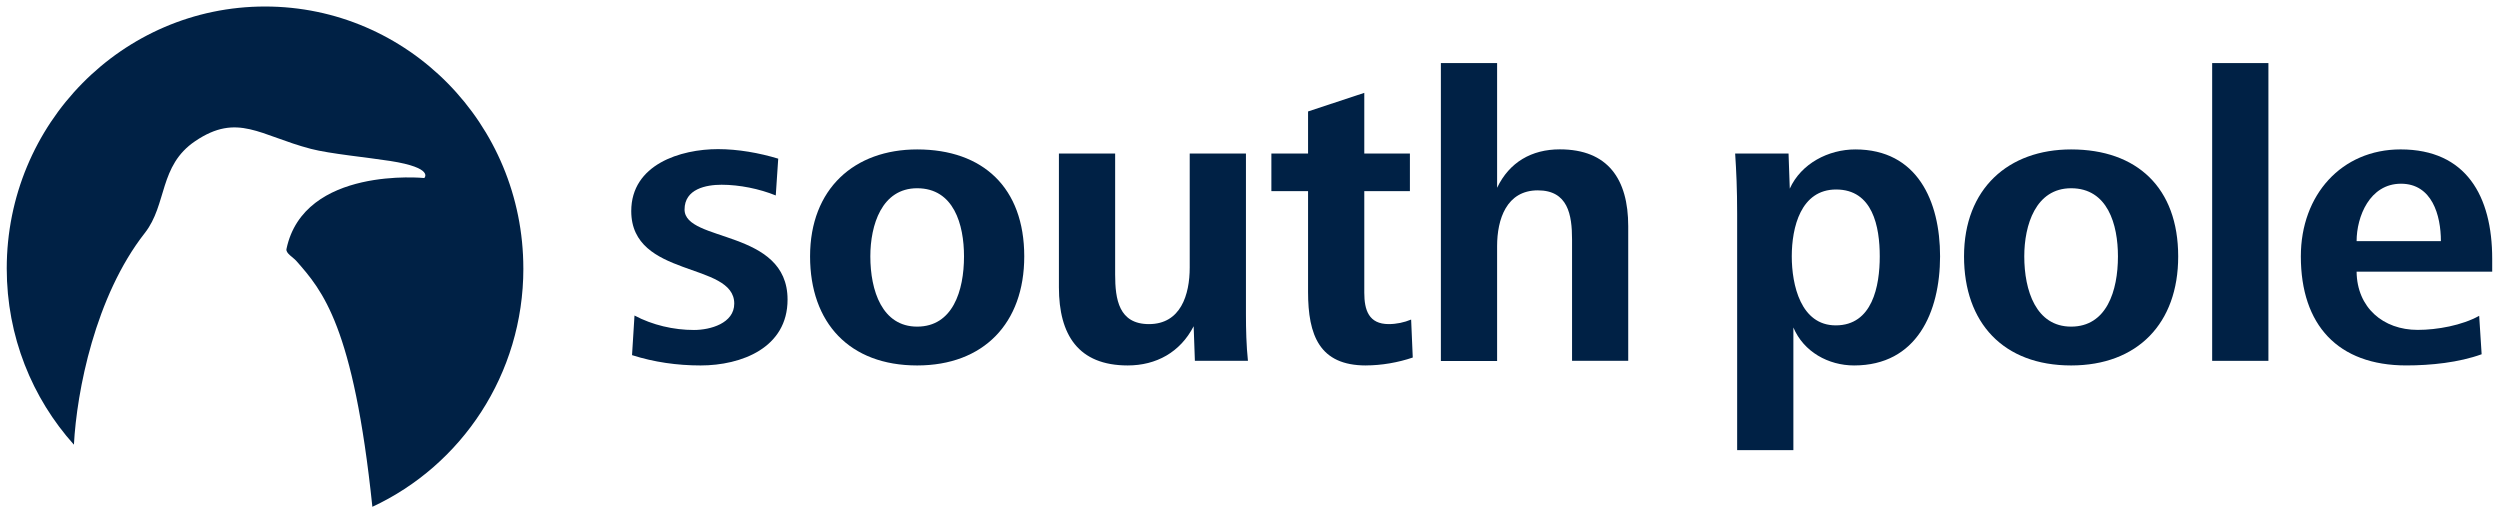
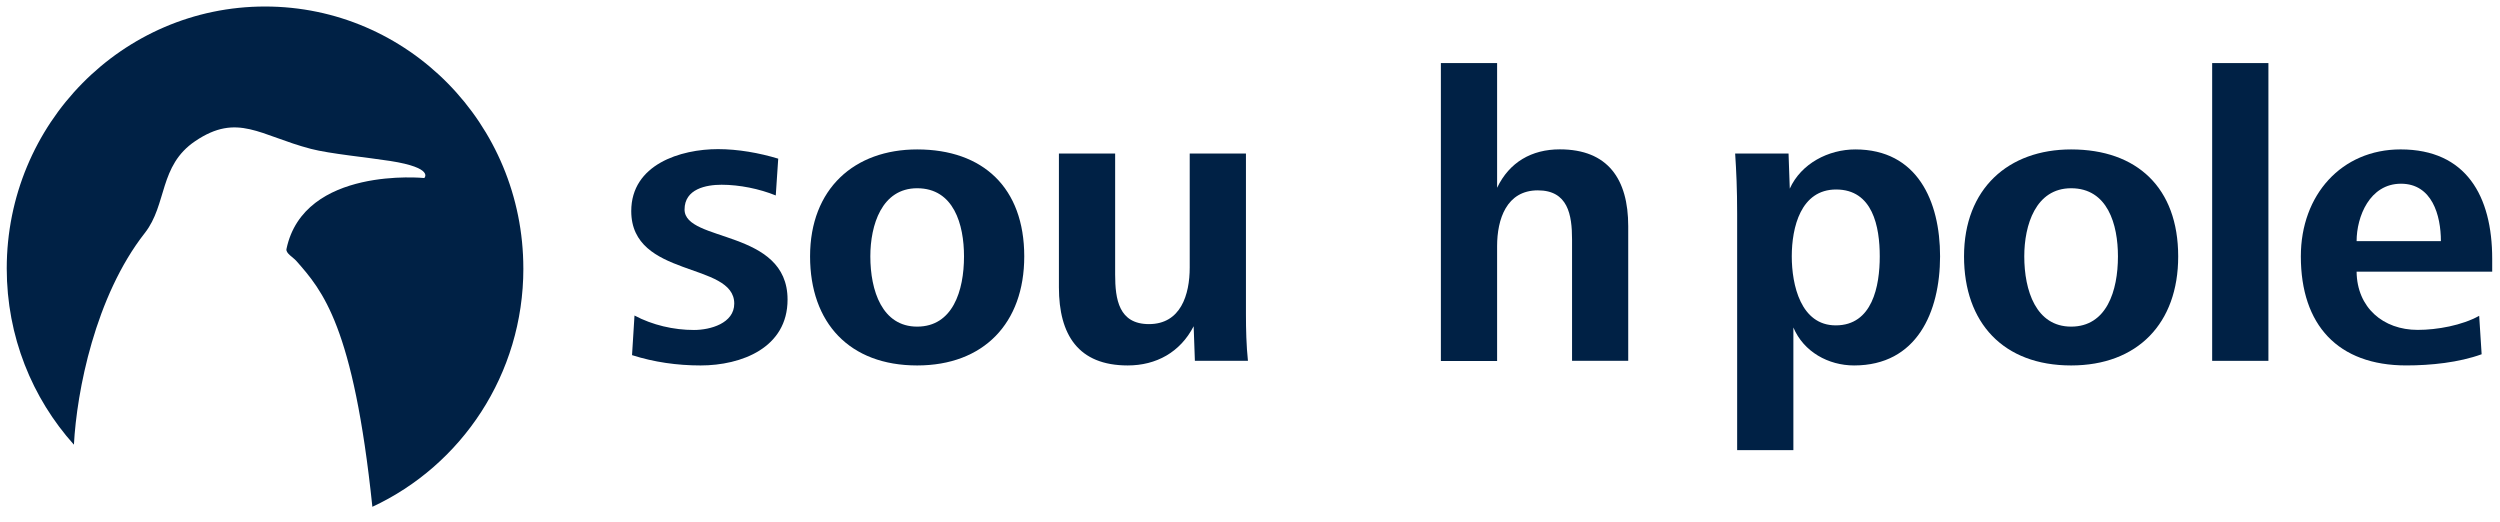
<svg xmlns="http://www.w3.org/2000/svg" fill="none" viewBox="0 0 134 28">
  <g fill="#002145">
    <path d="m37.544 19.588c-1.243 0-2.49-.176-3.667-.553l.132-2.123c.962.511 2.094.775 3.188.775.875 0 2.159-.356 2.159-1.415 0-2.257-5.521-1.349-5.521-4.958 0-2.5 2.643-3.321 4.649-3.321 1.069 0 2.205.201 3.229.511l-.132 1.972c-.875-.356-1.945-.574-2.903-.574-.83 0-1.986.222-1.986 1.328 0 1.771 5.521 1.039 5.521 4.824.004 2.584-2.465 3.534-4.67 3.534z" />
    <path d="m49.16 19.588c-3.625 0-5.74-2.278-5.74-5.846 0-3.631 2.378-5.733 5.74-5.733 3.535 0 5.74 2.06 5.74 5.733 0 3.589-2.184 5.846-5.74 5.846zm0-9.498c-1.899 0-2.51 1.972-2.51 3.652 0 1.838.632 3.765 2.51 3.765 1.899 0 2.511-1.905 2.511-3.765 0-1.704-.545-3.652-2.511-3.652z" />
    <path d="m64.046 19.345-.066-1.859c-.718 1.395-2.007 2.102-3.535 2.102-2.643 0-3.687-1.637-3.687-4.184v-7.174h3.014v6.487c0 1.328.198 2.655 1.813 2.655 1.701 0 2.184-1.57 2.184-3.032v-6.11h3.014v8.61c0 .821.021 1.683.107 2.5h-2.845z" />
-     <path d="m73.213 19.588c-2.49 0-3.101-1.617-3.101-3.941v-5.402h-1.966v-2.014h1.966v-2.257l3.014-.997v3.254h2.445v2.014h-2.445v5.444c0 .93.239 1.683 1.309 1.683.413 0 .83-.088 1.202-.243l.087 2.035c-.785.268-1.681.423-2.511.423z" />
    <path d="m84.262 19.345v-6.508c0-1.327-.219-2.634-1.833-2.634-1.681 0-2.184 1.55-2.184 2.99v6.156h-3.014v-15.968h3.014v6.684c.656-1.374 1.854-2.06 3.361-2.06 2.577 0 3.667 1.596 3.667 4.117v7.216h-3.01z" />
    <path d="m99.379 19.588c-1.375 0-2.705-.729-3.254-2.035v6.575h-3.014v-12.664c0-1.327-.045-2.303-.107-3.233h2.862l.066 1.88c.611-1.349 2.073-2.102 3.514-2.102 3.32 0 4.542 2.768 4.542 5.733-.004 2.99-1.247 5.846-4.609 5.846zm-.962-9.431c-1.899 0-2.378 2.035-2.378 3.585 0 1.528.479 3.698 2.358 3.698 1.965 0 2.358-2.102 2.358-3.698 0-1.591-.372-3.585-2.338-3.585z" />
    <path d="m111.012 19.588c-3.626 0-5.74-2.278-5.74-5.846 0-3.631 2.378-5.733 5.74-5.733 3.534 0 5.739 2.06 5.739 5.733.004 3.589-2.18 5.846-5.739 5.846zm0-9.498c-1.9 0-2.511 1.972-2.511 3.652 0 1.838.632 3.765 2.511 3.765 1.899 0 2.51-1.905 2.51-3.765 0-1.704-.545-3.652-2.51-3.652z" />
    <path d="m118.572 19.345v-15.964h3.015v15.96h-3.015z" />
    <path d="m126.314 14.562c.021 1.926 1.421 3.12 3.275 3.12 1.049 0 2.378-.243 3.295-.754l.132 2.06c-1.222.444-2.729.599-4.038.599-3.667 0-5.653-2.169-5.653-5.846 0-3.3 2.184-5.733 5.347-5.733 3.514 0 4.91 2.5 4.91 5.867v.687zm2.379-4.715c-1.681 0-2.379 1.771-2.379 3.078h4.518c0-1.395-.479-3.078-2.139-3.078z" />
    <path d="m28.051 14.391c0-7.756-6.198-14.042-13.845-14.042-7.647 0-13.845 6.286-13.845 14.042 0 3.639 1.363 6.952 3.601 9.444.149-2.852 1.136-7.949 3.799-11.345 1.206-1.537.752-3.61 2.701-4.925 2.275-1.537 3.464-.302 6.206.415 1.012.264 3.031.456 4.257.649 2.374.373 1.817.913 1.817.913s-6.454-.649-7.387 3.802c-.05.23.359.448.524.637 1.4 1.587 3.068 3.488 4.08 13.183 4.777-2.22 8.093-7.102 8.093-12.773z" />
  </g>
</svg>